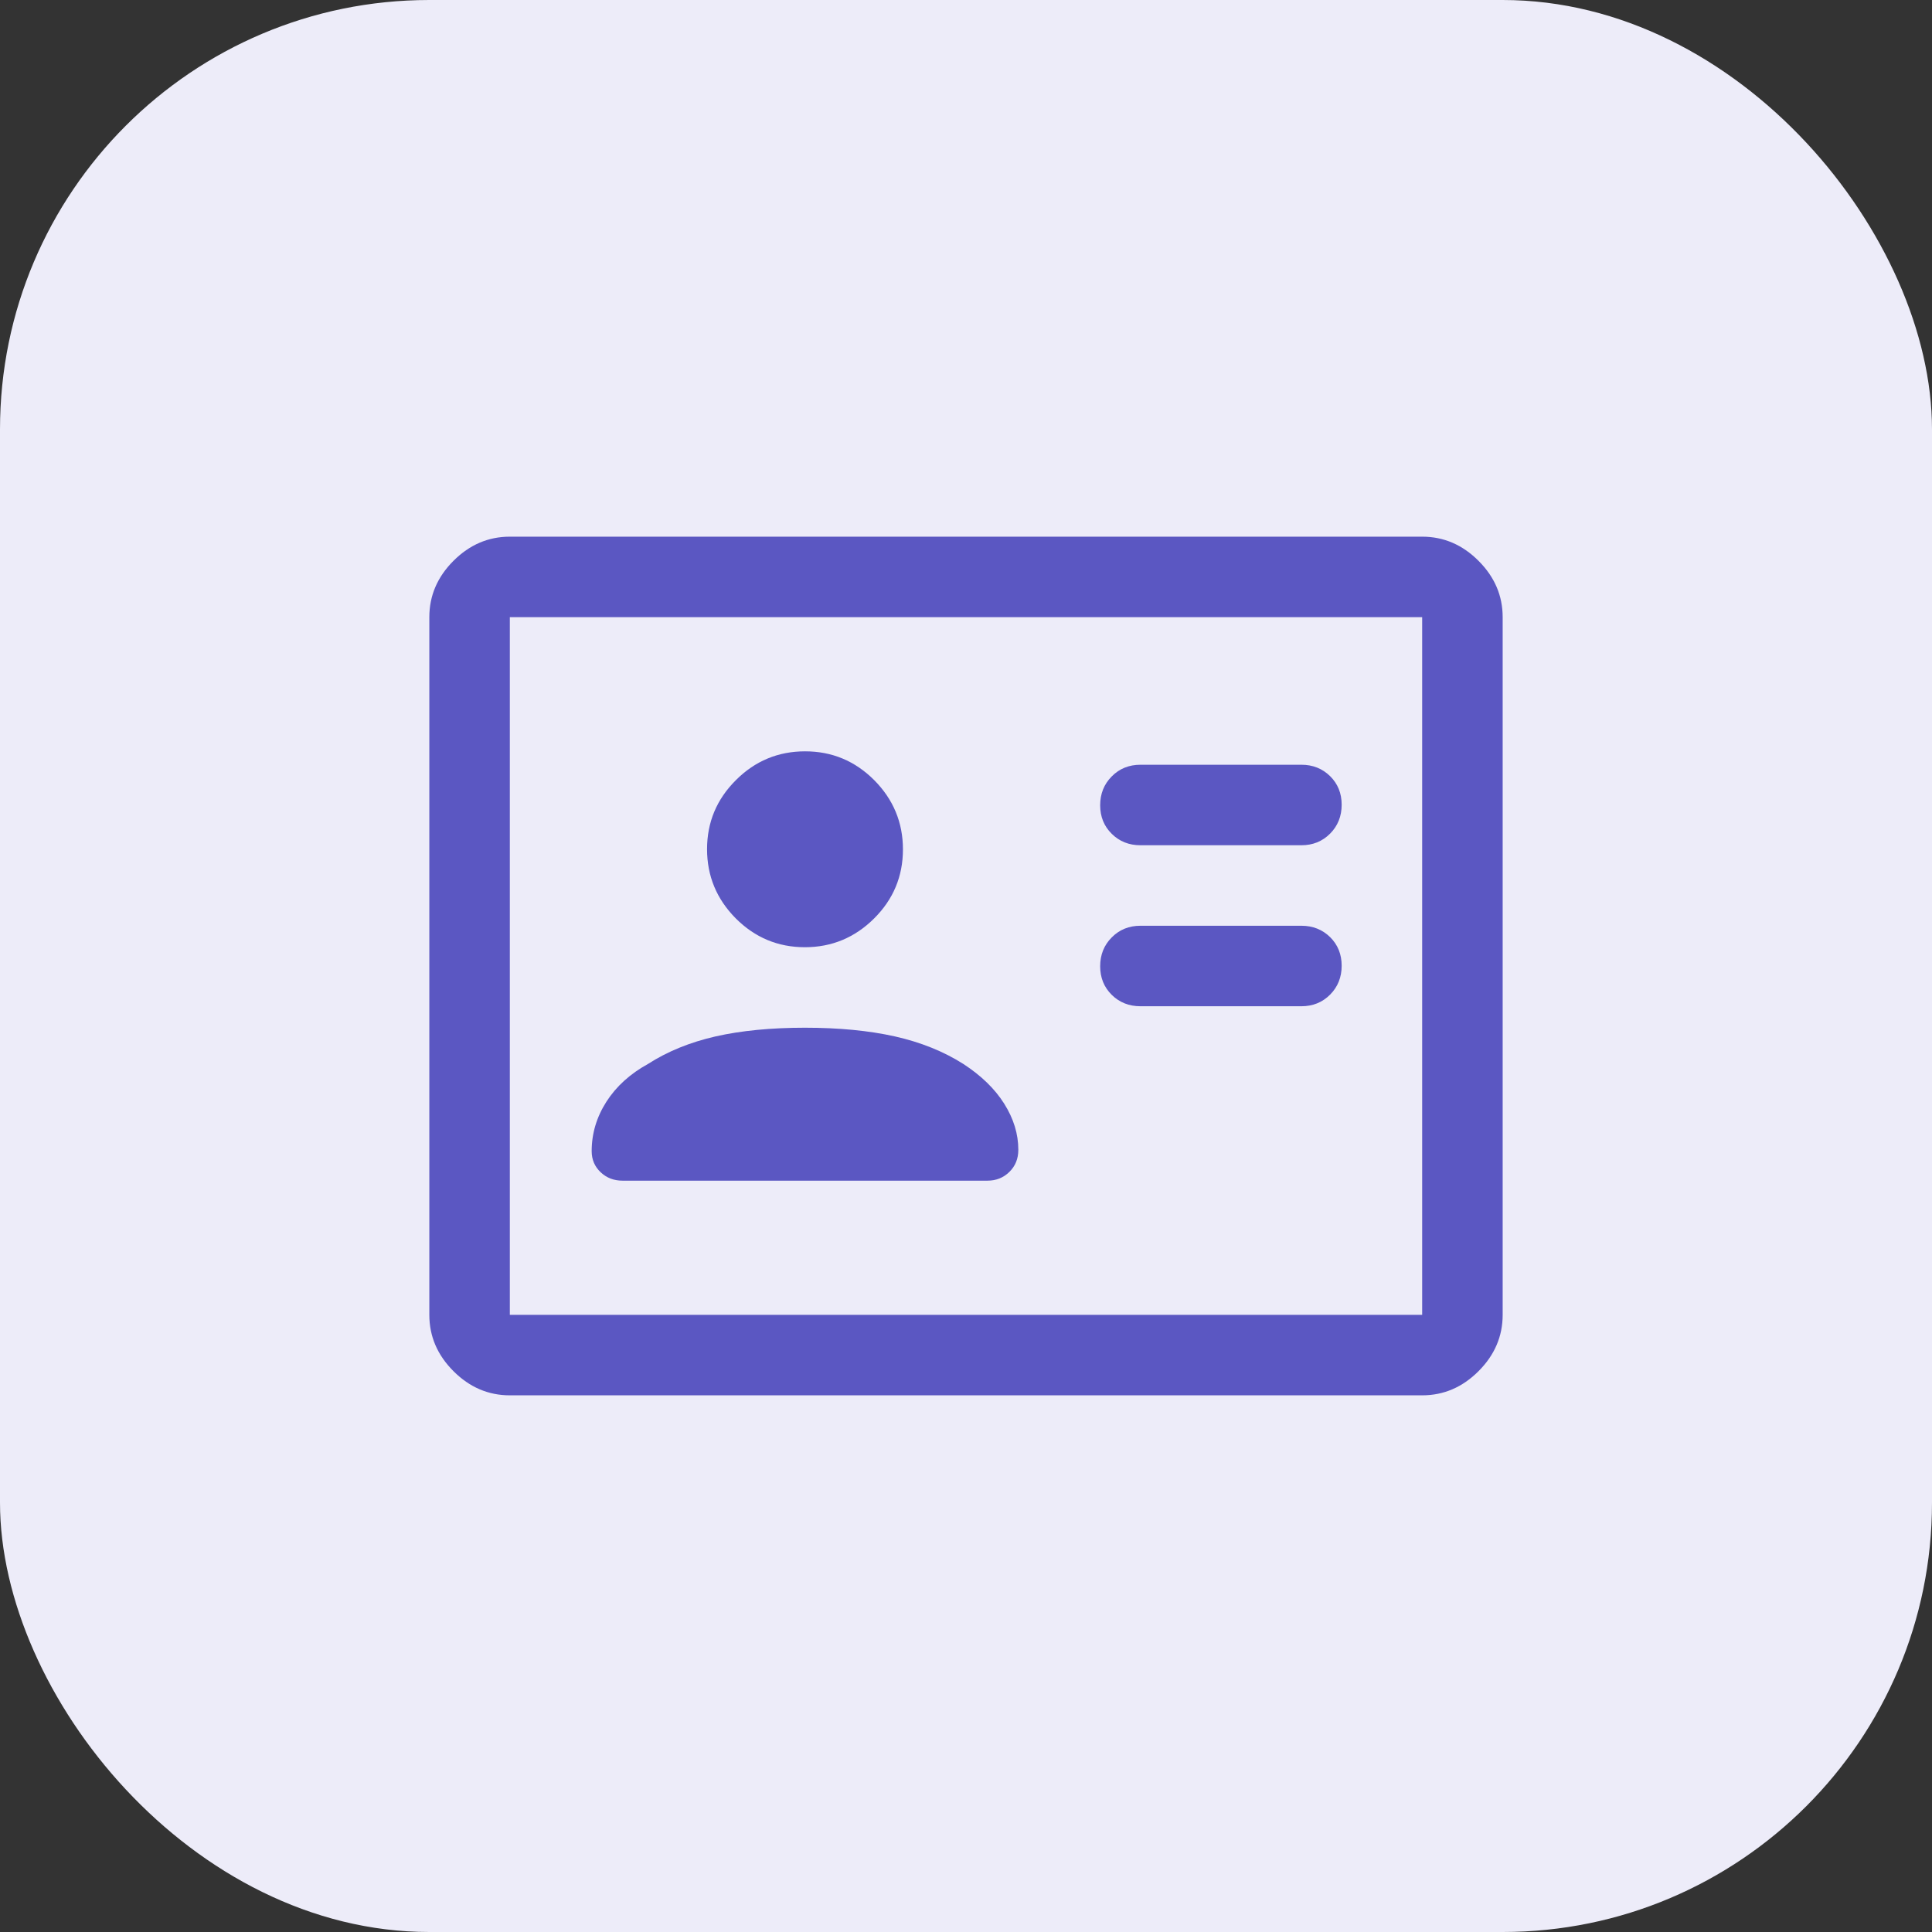
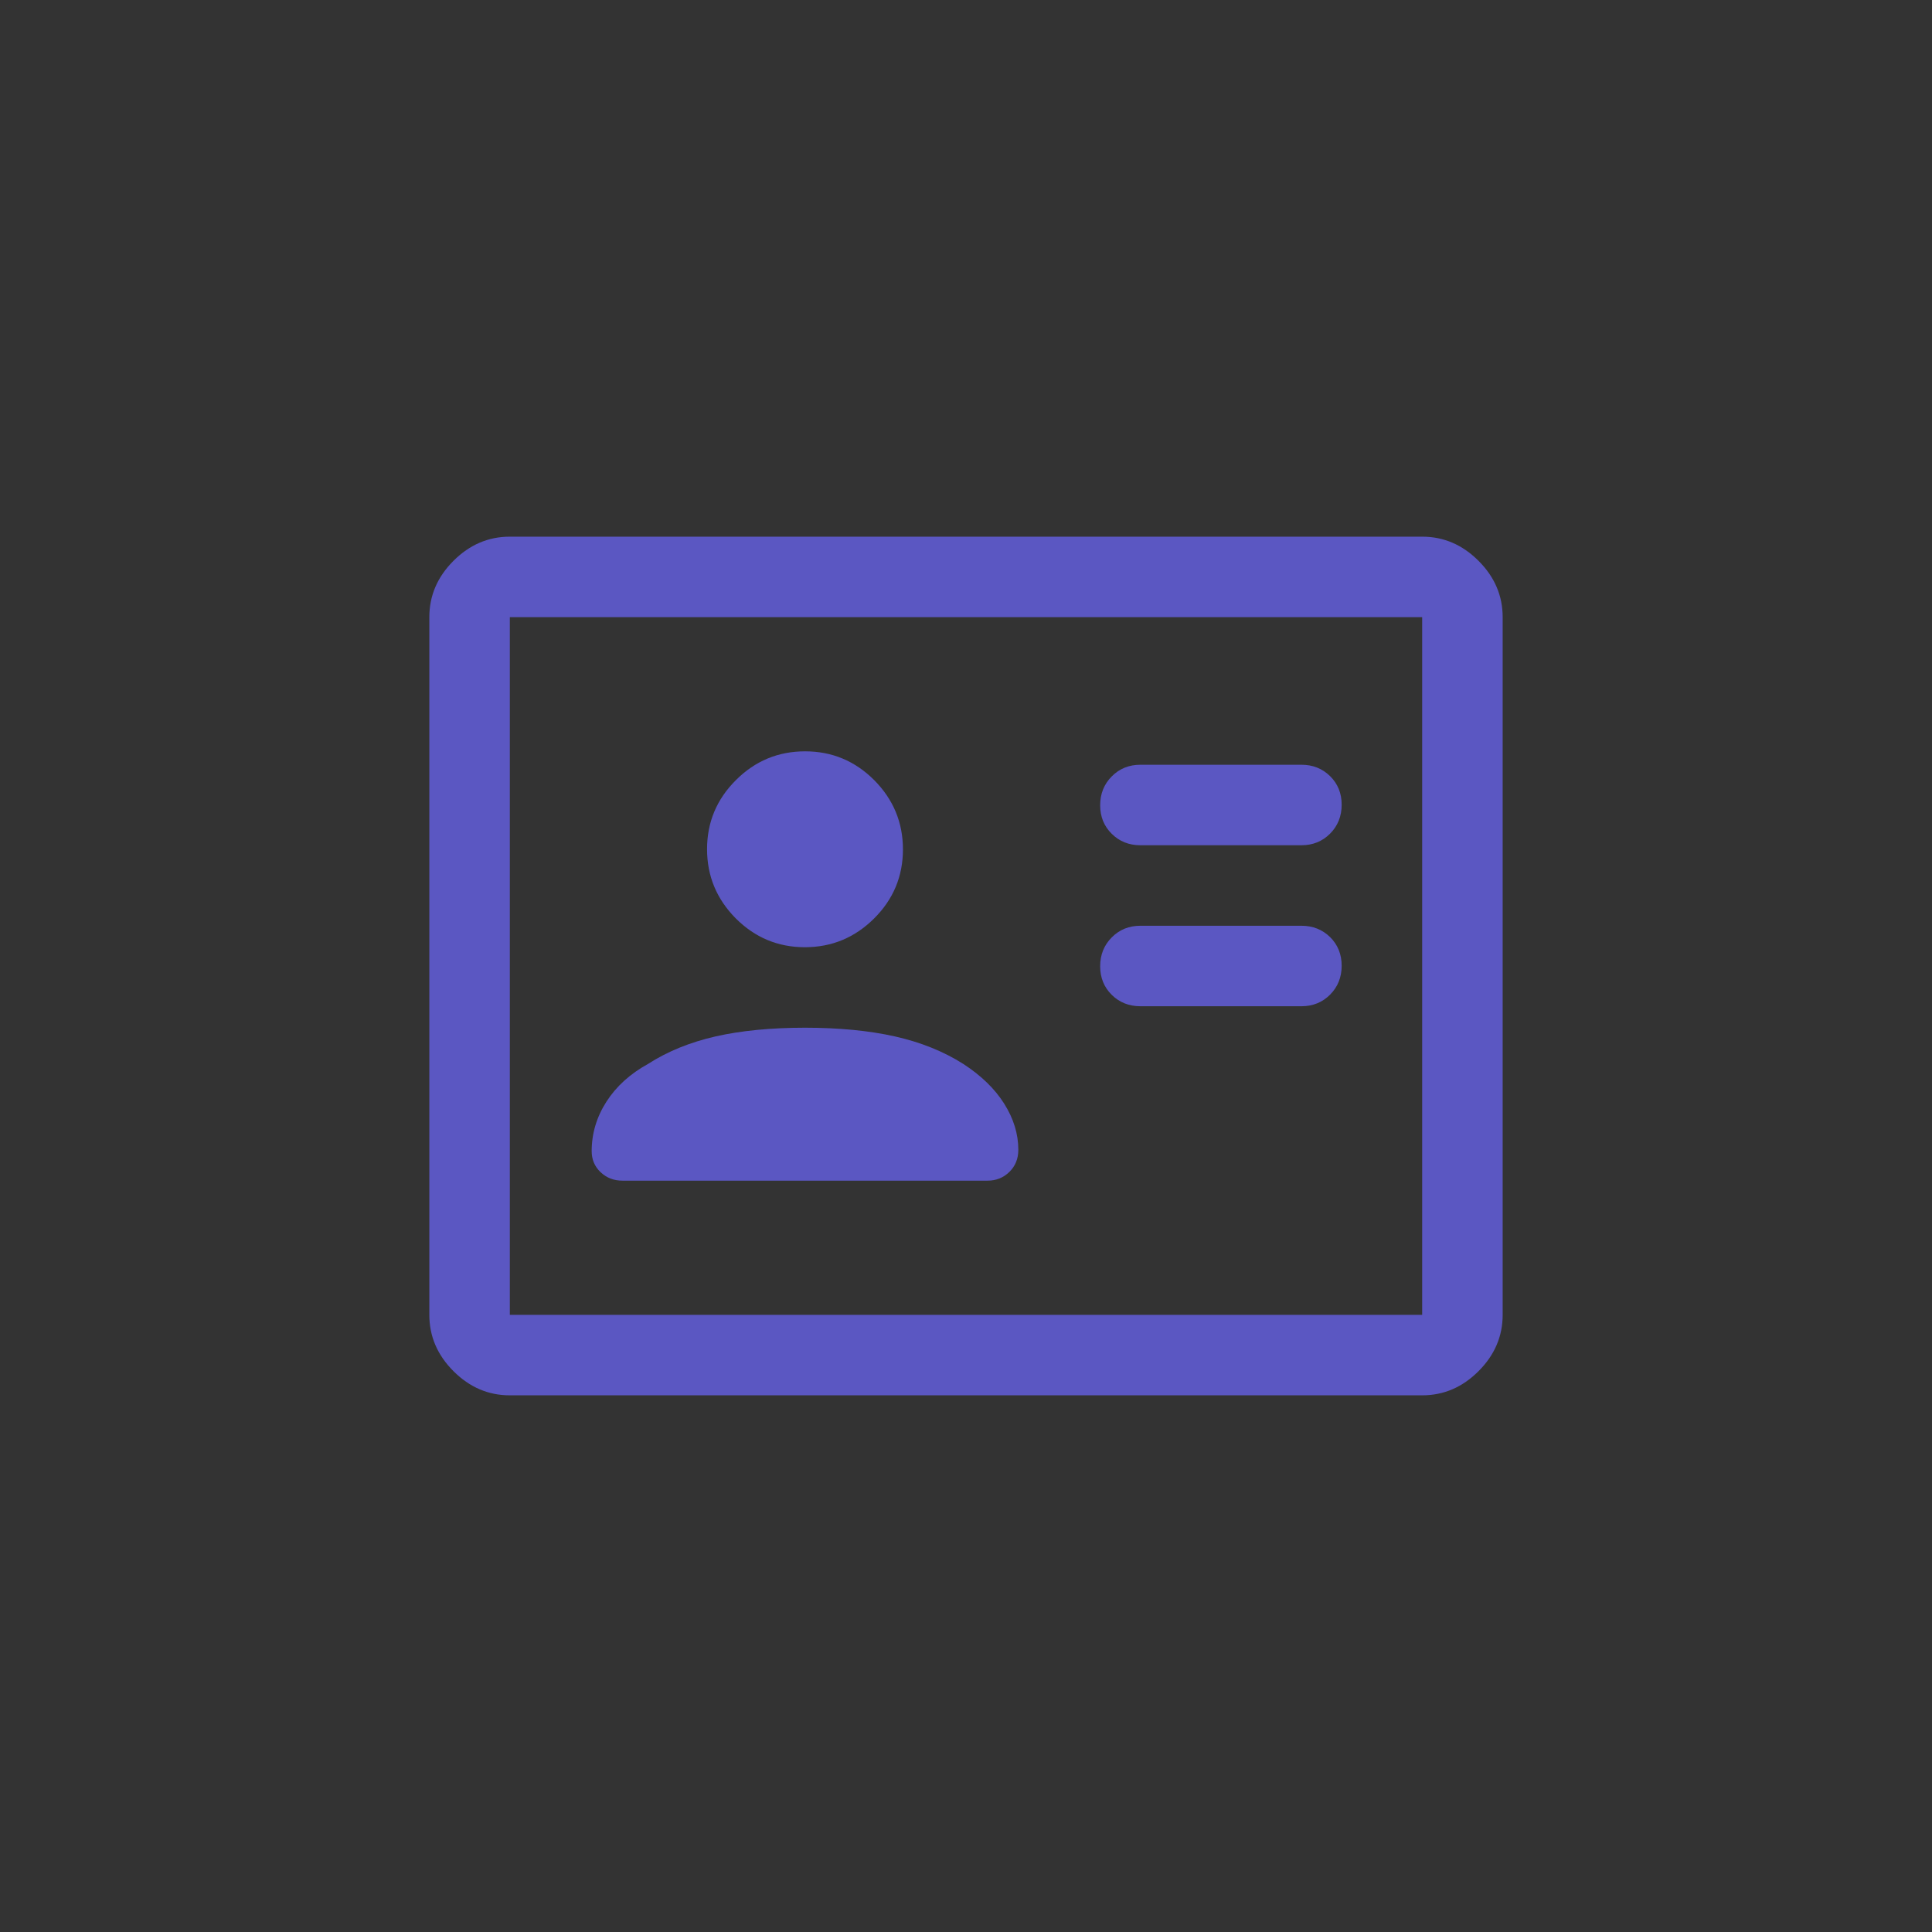
<svg xmlns="http://www.w3.org/2000/svg" width="36" height="36" viewBox="0 0 36 36" fill="none">
  <rect x="0" y="0" width="36" height="36" fill="#333333" stroke="none" />
-   <rect width="36" height="36" rx="8" fill="#EDECF9" />
  <mask id="mask0_7423_4148" style="mask-type:alpha" maskUnits="userSpaceOnUse" x="6" y="6" width="24" height="24">
    <rect x="6" y="6" width="24" height="24" fill="#D9D9D9" />
  </mask>
  <g mask="url(#mask0_7423_4148)">
    <path d="M24.25 18.75C24.462 18.75 24.641 18.678 24.785 18.533C24.928 18.389 25 18.209 25 17.995C25 17.782 24.928 17.604 24.785 17.462C24.641 17.321 24.462 17.25 24.25 17.25H21.25C21.038 17.25 20.859 17.322 20.716 17.467C20.572 17.611 20.5 17.791 20.5 18.005C20.5 18.218 20.572 18.396 20.716 18.538C20.859 18.679 21.038 18.75 21.25 18.75H24.25ZM24.25 15.75C24.462 15.75 24.641 15.678 24.785 15.533C24.928 15.389 25 15.209 25 14.995C25 14.782 24.928 14.604 24.785 14.463C24.641 14.321 24.462 14.25 24.25 14.25H21.25C21.038 14.25 20.859 14.322 20.716 14.467C20.572 14.611 20.5 14.791 20.5 15.005C20.5 15.218 20.572 15.396 20.716 15.537C20.859 15.679 21.038 15.75 21.25 15.75H24.25ZM15 19.15C14.367 19.15 13.811 19.204 13.334 19.312C12.857 19.421 12.437 19.592 12.075 19.825C11.742 20.008 11.483 20.243 11.3 20.528C11.117 20.814 11.025 21.121 11.025 21.45C11.025 21.607 11.081 21.738 11.192 21.843C11.303 21.948 11.439 22 11.6 22H18.4C18.561 22 18.697 21.946 18.808 21.837C18.919 21.729 18.975 21.591 18.975 21.425C18.975 21.13 18.887 20.844 18.712 20.566C18.538 20.289 18.283 20.042 17.95 19.825C17.583 19.592 17.158 19.421 16.675 19.312C16.192 19.204 15.633 19.15 15 19.15ZM14.998 17.65C15.499 17.65 15.929 17.471 16.288 17.114C16.646 16.758 16.825 16.328 16.825 15.827C16.825 15.326 16.646 14.896 16.29 14.537C15.932 14.179 15.503 14 15.002 14C14.501 14 14.071 14.178 13.713 14.536C13.354 14.893 13.175 15.322 13.175 15.823C13.175 16.324 13.354 16.754 13.71 17.113C14.068 17.471 14.497 17.65 14.998 17.65ZM9.5 26C9.1 26 8.75 25.85 8.45 25.55C8.15 25.25 8 24.9 8 24.5V11.5C8 11.1 8.15 10.75 8.45 10.45C8.75 10.15 9.1 10 9.5 10H26.5C26.9 10 27.25 10.15 27.55 10.45C27.85 10.75 28 11.1 28 11.5V24.5C28 24.9 27.85 25.25 27.55 25.55C27.25 25.85 26.9 26 26.5 26H9.5ZM9.5 24.5H26.5V11.5H9.5V24.5Z" fill="#5B57C2" />
  </g>
</svg>